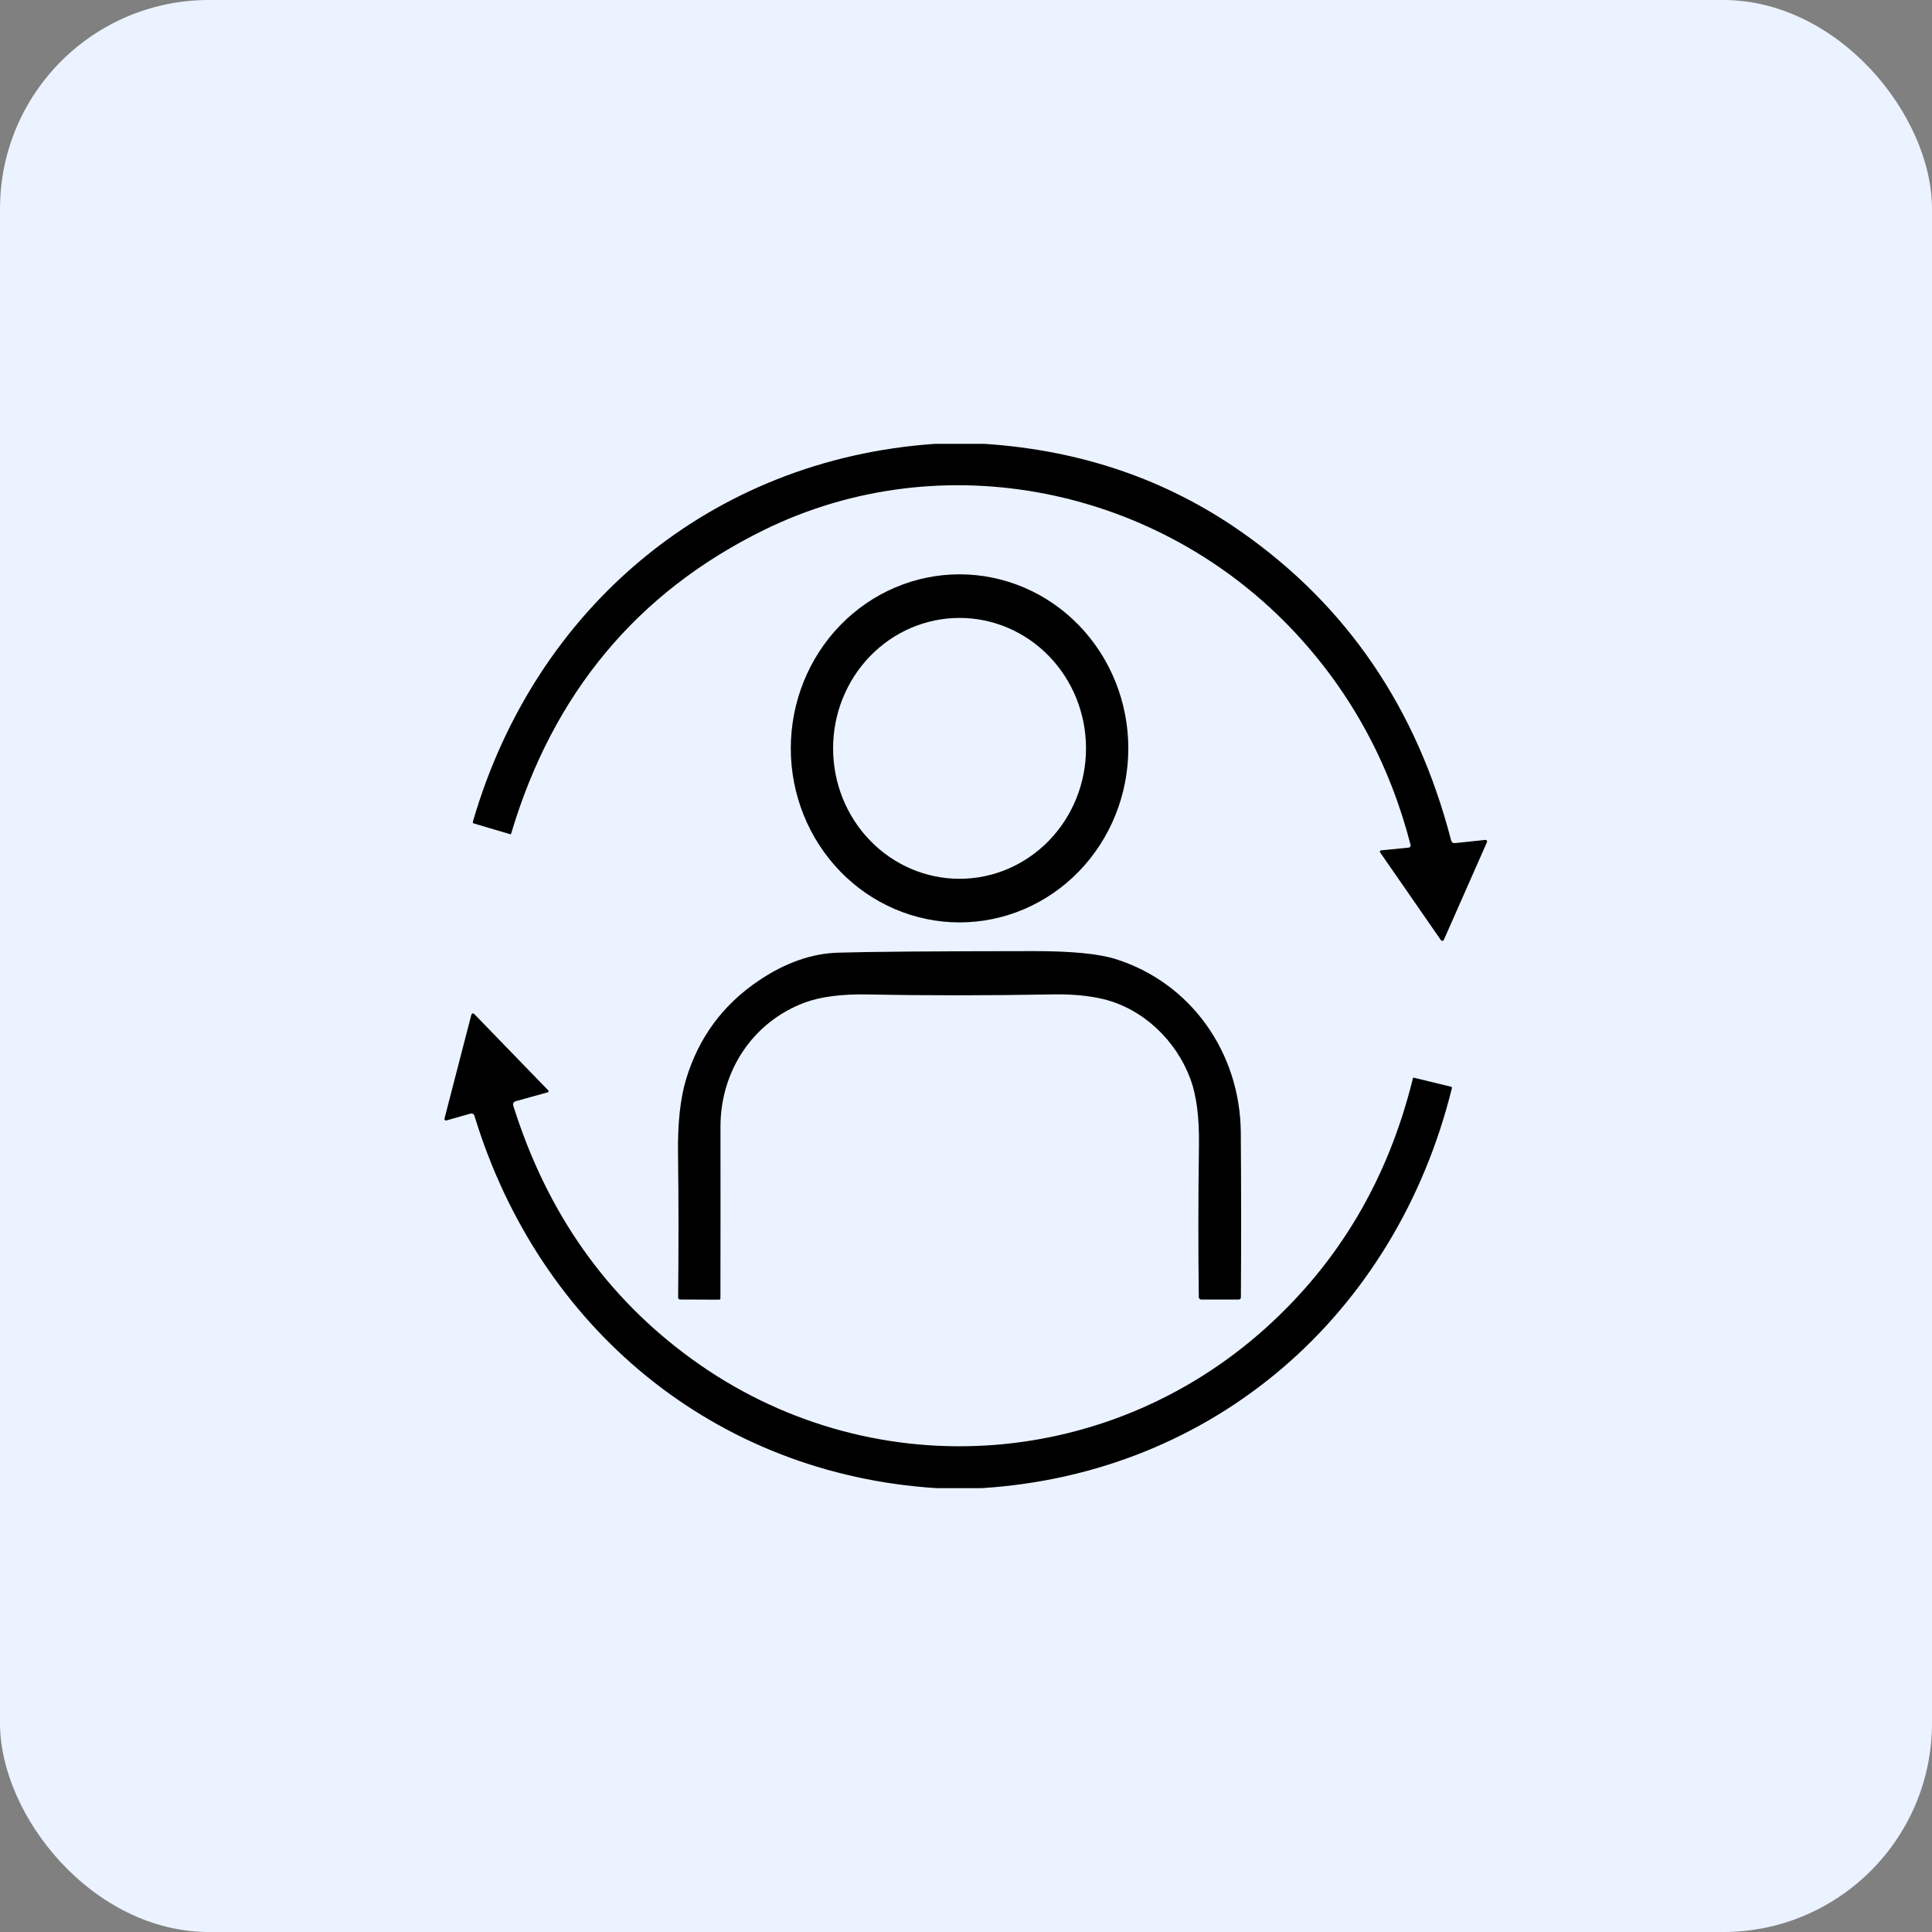
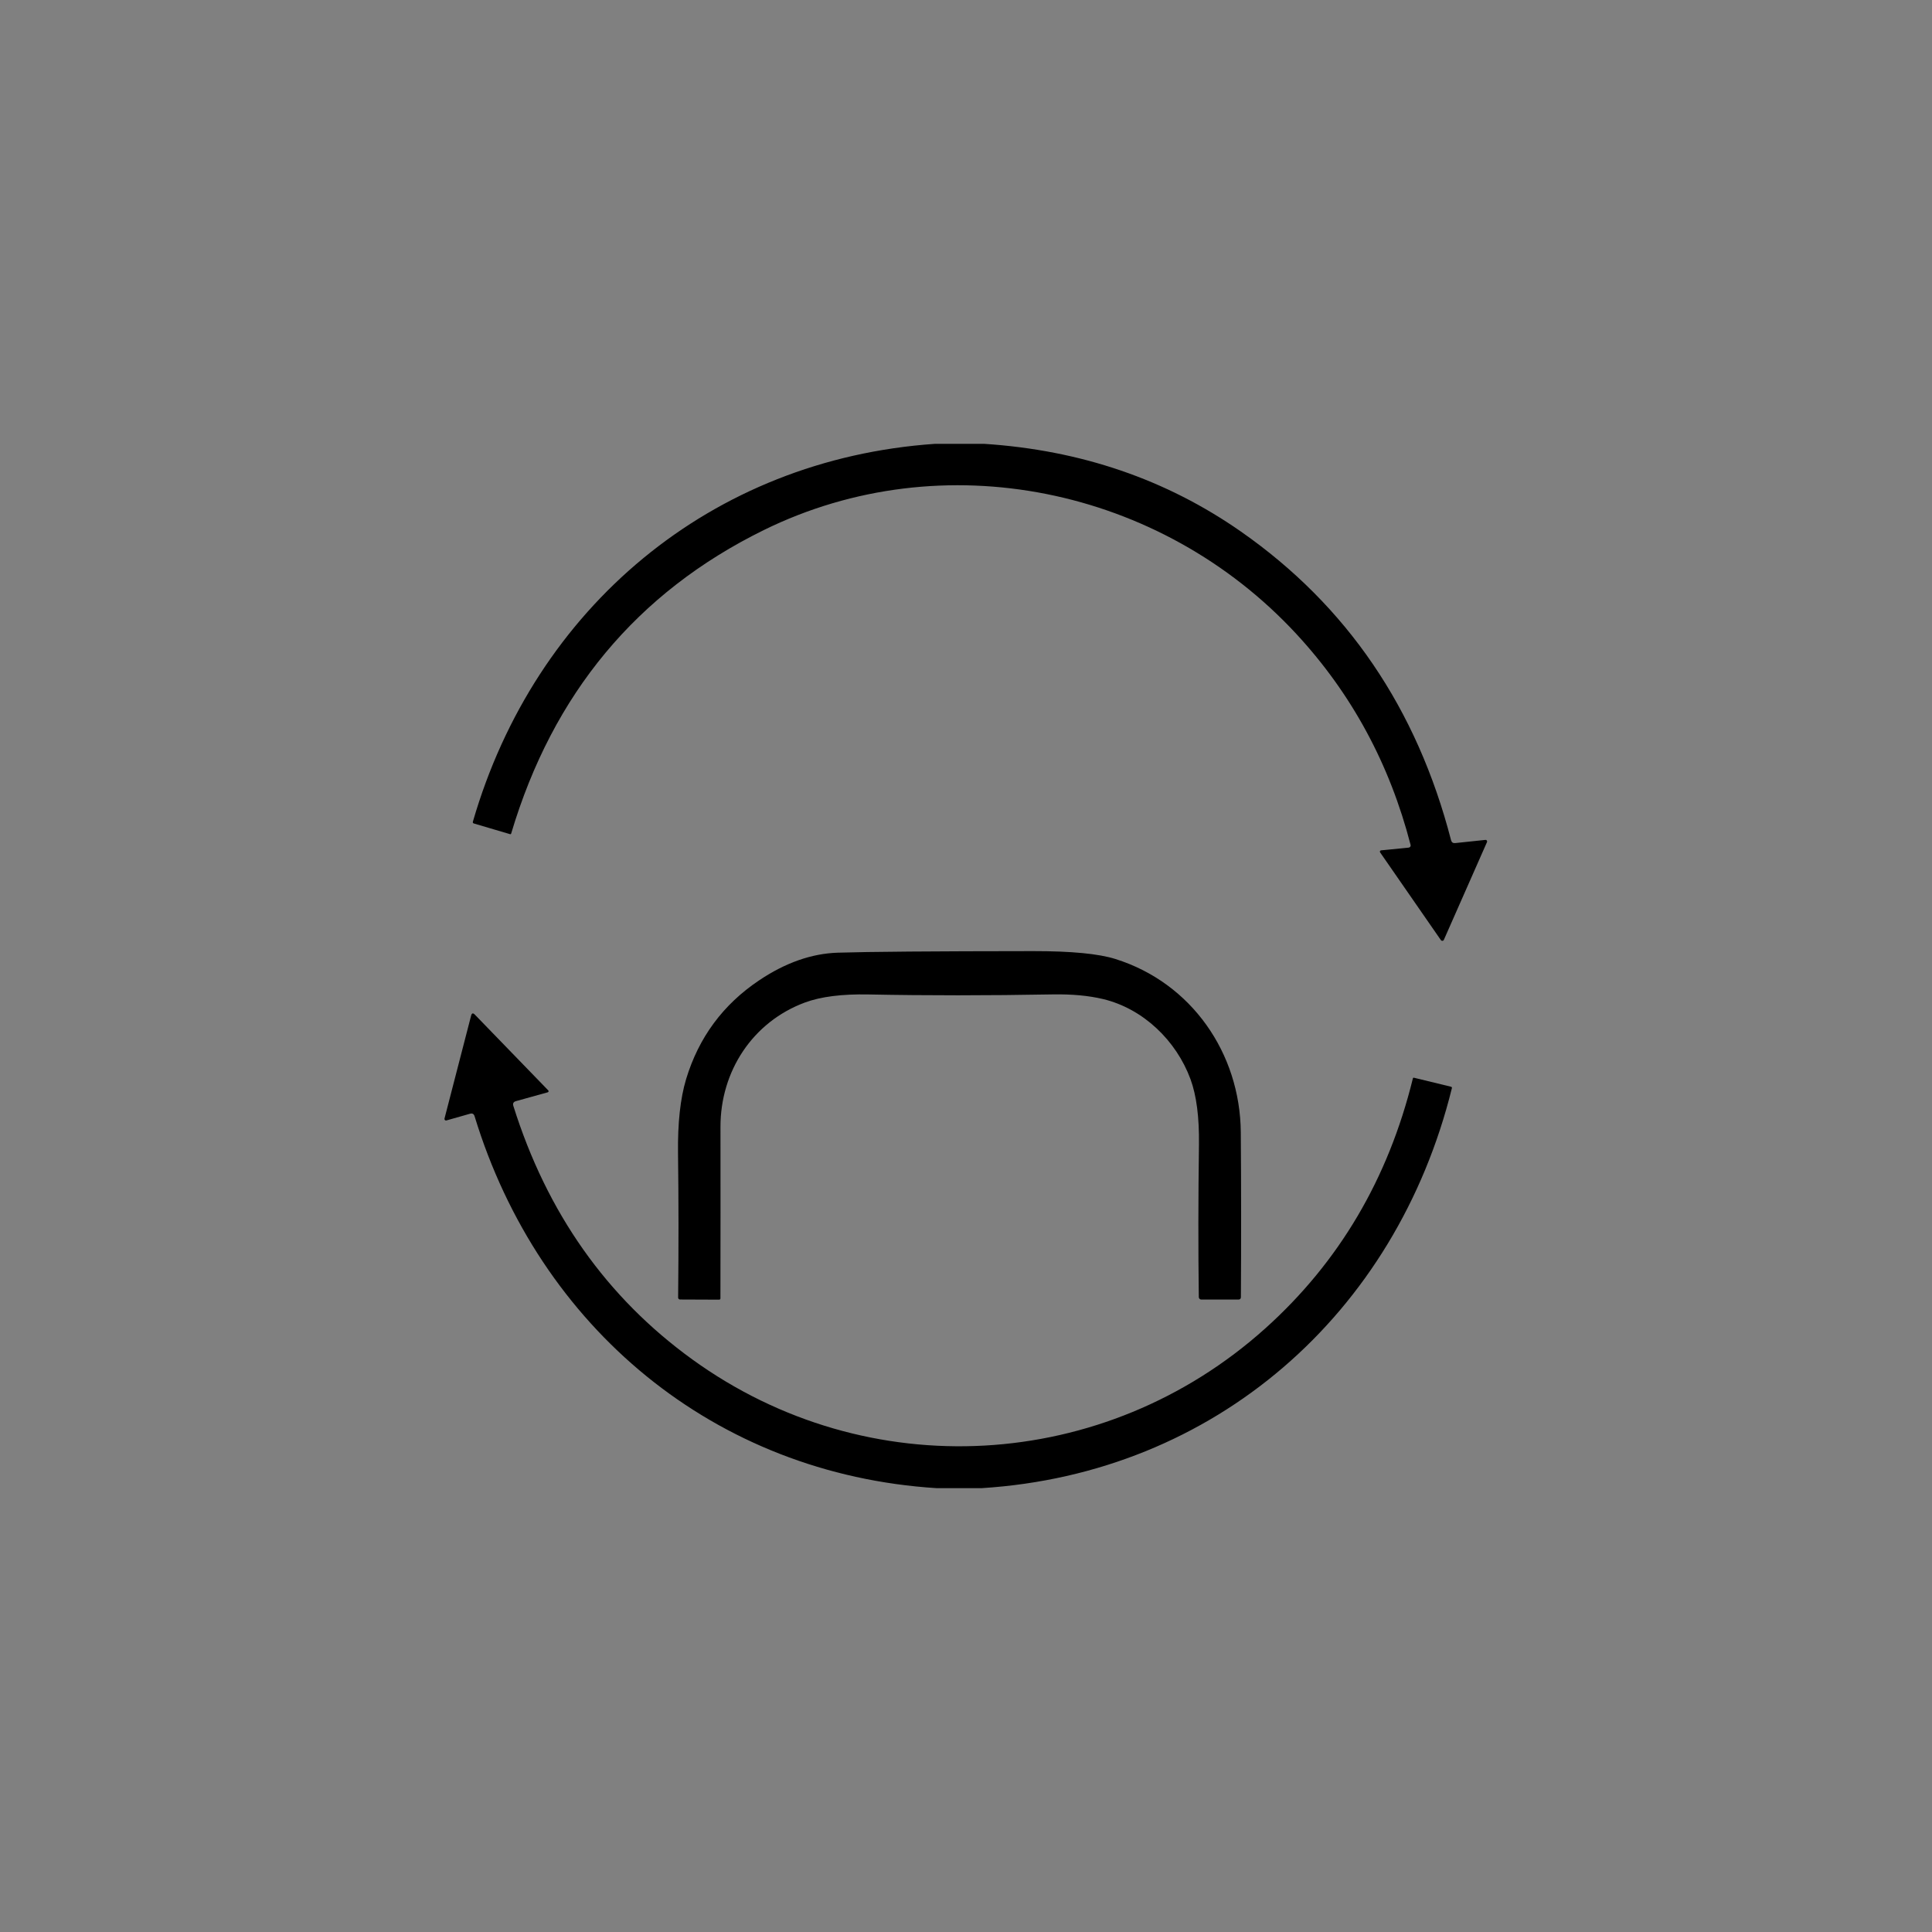
<svg xmlns="http://www.w3.org/2000/svg" width="74" height="74" viewBox="0 0 74 74" fill="none">
  <rect x="0" y="0" width="74" height="74" fill="#808080" stroke="none" />
-   <rect width="74" height="74" rx="8" fill="#EAF3FF" />
  <path d="M35.813 17H37.695C41.389 17.24 44.668 18.36 47.533 20.362C51.592 23.198 54.274 27.138 55.579 32.182C55.601 32.264 55.653 32.301 55.737 32.292L56.895 32.17C56.906 32.169 56.916 32.17 56.925 32.174C56.934 32.178 56.942 32.185 56.948 32.193C56.954 32.201 56.958 32.211 56.959 32.221C56.961 32.232 56.959 32.242 56.956 32.252L55.303 35.998C55.298 36.008 55.291 36.017 55.282 36.024C55.272 36.031 55.261 36.035 55.249 36.036C55.238 36.037 55.226 36.035 55.216 36.03C55.205 36.025 55.196 36.017 55.189 36.008L52.861 32.648C52.856 32.641 52.853 32.632 52.853 32.624C52.852 32.615 52.854 32.606 52.857 32.599C52.861 32.591 52.867 32.584 52.873 32.579C52.881 32.574 52.889 32.571 52.897 32.57L53.955 32.466C53.968 32.465 53.979 32.461 53.99 32.455C54 32.449 54.009 32.441 54.016 32.431C54.023 32.421 54.028 32.41 54.031 32.398C54.033 32.386 54.032 32.374 54.029 32.362C53.229 29.265 51.772 26.573 49.657 24.286C44.455 18.662 36.113 16.93 29.249 20.306C24.4 22.692 21.176 26.566 19.579 31.926C19.572 31.948 19.558 31.956 19.535 31.95L18.153 31.542C18.116 31.531 18.102 31.507 18.113 31.47C20.493 23.262 27.243 17.59 35.813 17Z" fill="black" />
-   <path d="M36.753 35.33C35.039 35.33 33.395 34.627 32.182 33.377C30.97 32.127 30.289 30.432 30.289 28.664C30.289 26.896 30.97 25.2 32.182 23.95C33.395 22.7 35.039 21.998 36.753 21.998C37.602 21.998 38.443 22.17 39.227 22.505C40.011 22.84 40.724 23.331 41.324 23.95C42.536 25.2 43.217 26.896 43.217 28.664C43.217 29.539 43.05 30.406 42.725 31.215C42.4 32.024 41.924 32.758 41.324 33.377C40.724 33.996 40.011 34.487 39.227 34.822C38.443 35.157 37.602 35.33 36.753 35.33ZM36.753 33.66C38.038 33.66 39.27 33.133 40.178 32.197C41.087 31.26 41.597 29.989 41.597 28.664C41.597 27.339 41.087 26.068 40.178 25.131C39.27 24.194 38.038 23.668 36.753 23.668C35.468 23.668 34.236 24.194 33.328 25.131C32.419 26.068 31.909 27.339 31.909 28.664C31.909 29.989 32.419 31.26 33.328 32.197C34.236 33.133 35.468 33.66 36.753 33.66Z" fill="black" />
  <path d="M30.826 38.4C28.832 39.142 27.592 41.026 27.596 43.164C27.599 45.364 27.598 47.551 27.594 49.726C27.594 49.762 27.576 49.78 27.54 49.78L26.046 49.774C26.037 49.774 26.027 49.772 26.018 49.768C26.009 49.765 26.001 49.759 25.995 49.752C25.988 49.745 25.983 49.737 25.979 49.728C25.976 49.719 25.974 49.71 25.974 49.7C25.994 47.804 25.993 45.966 25.97 44.186C25.954 43.019 26.058 42.068 26.28 41.332C26.763 39.736 27.695 38.475 29.076 37.55C30.082 36.875 31.086 36.522 32.09 36.49C33.255 36.453 35.75 36.433 39.577 36.43C41.03 36.429 42.079 36.529 42.723 36.732C45.637 37.646 47.501 40.34 47.525 43.37C47.541 45.443 47.542 47.547 47.529 49.68C47.529 49.744 47.497 49.776 47.433 49.776H46.013C45.987 49.776 45.963 49.766 45.945 49.748C45.927 49.731 45.917 49.707 45.917 49.682C45.893 47.843 45.895 45.894 45.923 43.834C45.936 42.791 45.828 41.959 45.599 41.336C45.055 39.858 43.787 38.634 42.249 38.266C41.695 38.134 41.051 38.075 40.315 38.088C37.833 38.133 35.484 38.134 33.269 38.09C32.252 38.07 31.438 38.173 30.826 38.4Z" fill="black" />
  <path d="M37.595 57H35.879C27.375 56.464 20.651 50.86 18.177 42.752C18.15 42.665 18.093 42.634 18.005 42.658L17.097 42.916C17.087 42.918 17.077 42.919 17.067 42.916C17.057 42.913 17.048 42.908 17.041 42.901C17.034 42.894 17.029 42.885 17.026 42.874C17.023 42.864 17.023 42.854 17.025 42.844L18.045 38.9C18.07 38.802 18.118 38.79 18.187 38.862L20.999 41.764C21.005 41.769 21.009 41.776 21.011 41.783C21.013 41.791 21.013 41.799 21.011 41.806C21.009 41.814 21.005 41.821 20.999 41.826C20.994 41.832 20.987 41.836 20.979 41.838L19.763 42.176C19.666 42.204 19.632 42.265 19.663 42.36C20.951 46.46 23.237 49.697 26.521 52.072C33.237 56.928 42.315 56.408 48.471 50.874C51.29 48.339 53.172 45.15 54.116 41.308C54.121 41.284 54.136 41.274 54.16 41.28L55.576 41.624C55.606 41.632 55.618 41.651 55.61 41.682C53.474 50.326 46.529 56.44 37.595 57Z" fill="black" />
</svg>